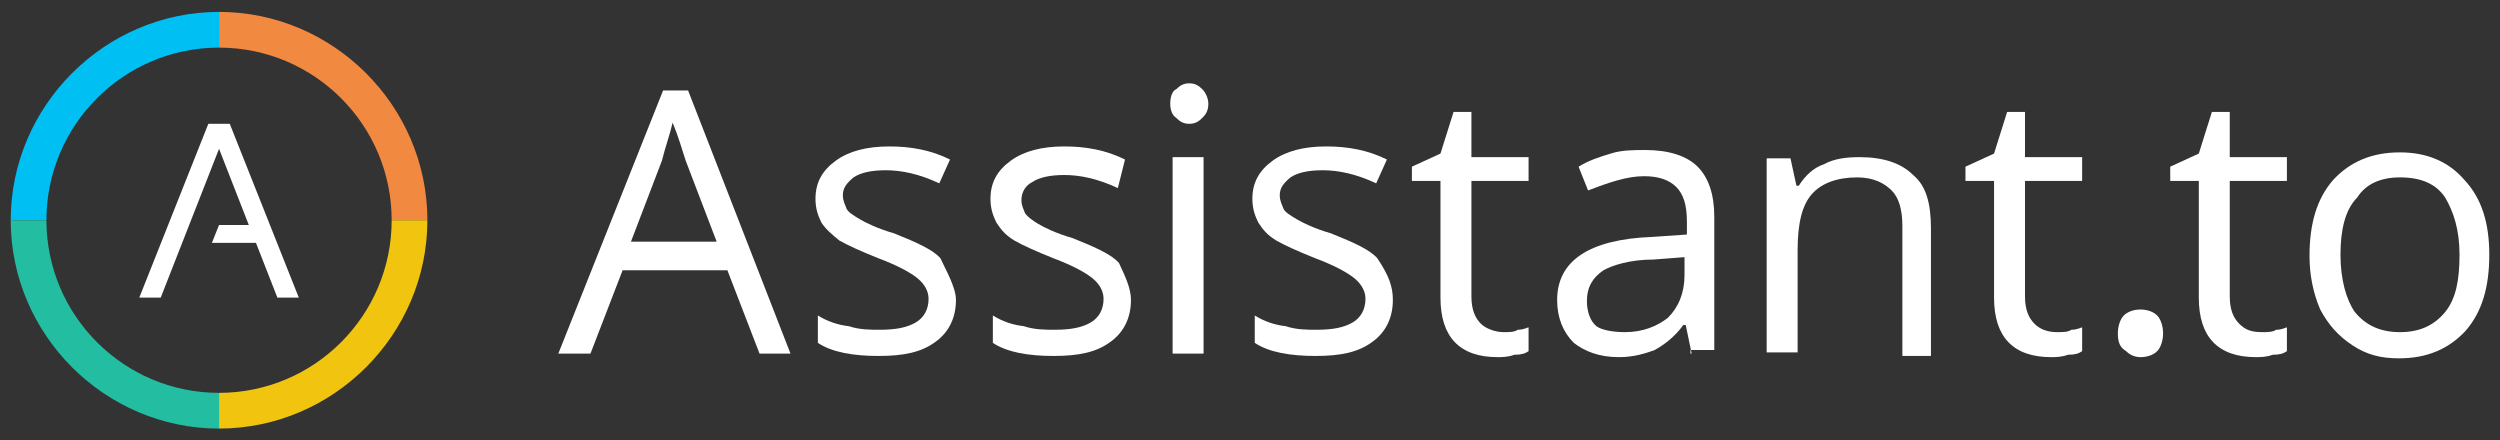
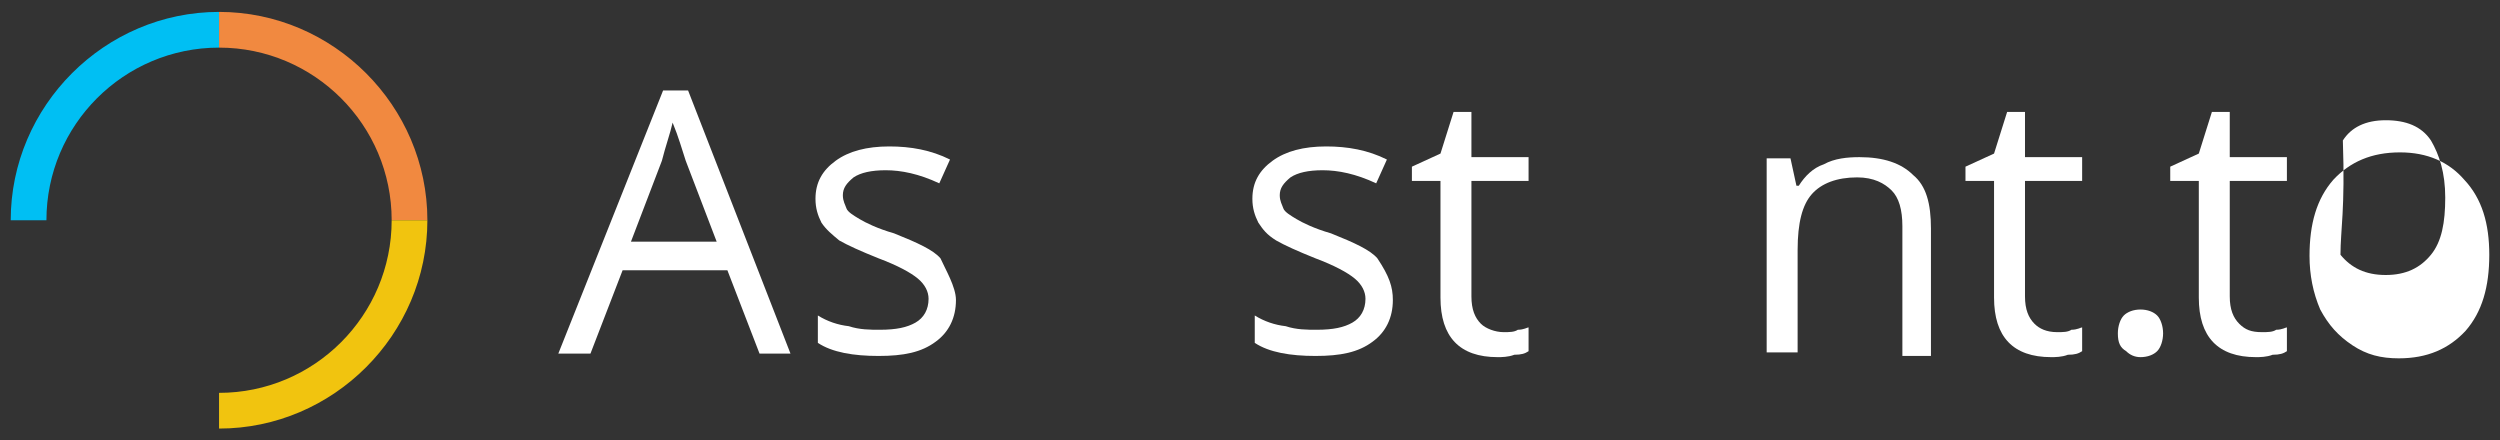
<svg xmlns="http://www.w3.org/2000/svg" version="1.1" id="Layer_1" x="0px" y="0px" viewBox="-882.9 523 210 37" style="enable-background:new -882.9 523 210 37;" xml:space="preserve">
  <rect x="-882.9" y="523" width="210" height="37" fill="#333333" stroke="none" />
  <style type="text/css">
	.st0{fill:#00BFF3;}
	.st1{fill:#F18940;}
	.st2{fill:#23BEA2;}
	.st3{fill:#F1C40F;}
	.st4{fill:#FFFFFF;}
</style>
  <g>
    <g>
      <path class="st0" d="M-864.5,527L-864.5,527v-3c-9.6,0-17.5,7.9-17.5,17.5h3C-879,533.5-872.5,527-864.5,527z" />
      <path class="st1" d="M-850,541.5h3c0-9.6-7.9-17.5-17.5-17.5v3C-856.5,527-850,533.5-850,541.5z" />
-       <path class="st2" d="M-864.5,556c-8,0-14.5-6.5-14.5-14.5l0,0h-3l0,0c0,9.6,7.9,17.5,17.5,17.5V556L-864.5,556z" />
      <path class="st3" d="M-850,541.5L-850,541.5c0,8-6.5,14.5-14.5,14.5v3c9.6,0,17.5-7.9,17.5-17.5l0,0H-850z" />
      <g>
        <g>
          <g>
-             <polygon class="st4" points="-857.8,548 -863.6,533.4 -865.4,533.4 -871.2,548 -869.4,548 -864.5,535.5 -862,541.9        -864.5,541.9 -865.1,543.4 -861.4,543.4 -859.6,548      " />
-           </g>
+             </g>
        </g>
      </g>
    </g>
    <g>
      <path class="st4" d="M-819.1,552.7l-2.7-7h-8.8l-2.7,7h-2.7l8.8-22.1h2.1l8.6,22.1H-819.1z M-822.7,543.3l-2.6-6.8    c-0.3-0.9-0.6-2-1.1-3.2c-0.2,0.9-0.6,2-0.9,3.2l-2.6,6.8H-822.7z" />
      <path class="st4" d="M-802.6,548.2c0,1.5-0.6,2.7-1.7,3.5c-1.2,0.9-2.7,1.2-4.8,1.2c-2.1,0-3.9-0.3-5.1-1.1v-2.3    c0.8,0.5,1.7,0.8,2.6,0.9c0.9,0.3,1.8,0.3,2.6,0.3c1.4,0,2.3-0.2,3-0.6s1.1-1.1,1.1-2c0-0.6-0.3-1.2-0.9-1.7    c-0.6-0.5-1.7-1.1-3.3-1.7c-1.5-0.6-2.6-1.1-3.3-1.5c-0.6-0.5-1.1-0.9-1.5-1.5c-0.3-0.6-0.5-1.2-0.5-2c0-1.4,0.6-2.4,1.7-3.2    s2.6-1.2,4.5-1.2c1.8,0,3.5,0.3,5.1,1.1l-0.9,2c-1.7-0.8-3.2-1.1-4.5-1.1c-1.2,0-2.1,0.2-2.7,0.6c-0.6,0.5-0.9,0.9-0.9,1.5    c0,0.5,0.2,0.8,0.3,1.1s0.6,0.6,1.1,0.9c0.5,0.3,1.5,0.8,2.9,1.2c2,0.8,3.3,1.4,3.9,2.1C-803.5,545.6-802.6,547.1-802.6,548.2z" />
-       <path class="st4" d="M-787.9,548.2c0,1.5-0.6,2.7-1.7,3.5c-1.2,0.9-2.7,1.2-4.8,1.2s-3.9-0.3-5.1-1.1v-2.3    c0.8,0.5,1.7,0.8,2.6,0.9c0.9,0.3,1.8,0.3,2.6,0.3c1.4,0,2.3-0.2,3-0.6s1.1-1.1,1.1-2c0-0.6-0.3-1.2-0.9-1.7    c-0.6-0.5-1.7-1.1-3.3-1.7c-1.5-0.6-2.6-1.1-3.3-1.5c-0.8-0.5-1.1-0.9-1.5-1.5c-0.3-0.6-0.5-1.2-0.5-2c0-1.4,0.6-2.4,1.7-3.2    s2.6-1.2,4.5-1.2c1.8,0,3.5,0.3,5.1,1.1l-0.6,2.4c-1.7-0.8-3.2-1.1-4.5-1.1c-1.2,0-2.1,0.2-2.7,0.6c-0.6,0.3-0.9,0.9-0.9,1.5    c0,0.5,0.2,0.8,0.3,1.1c0.2,0.3,0.6,0.6,1.1,0.9c0.5,0.3,1.5,0.8,2.9,1.2c2,0.8,3.3,1.4,3.9,2.1    C-788.5,546-787.9,547.1-787.9,548.2z" />
-       <path class="st4" d="M-784.6,531.7c0-0.6,0.2-1.1,0.5-1.2c0.3-0.3,0.6-0.5,1.1-0.5c0.5,0,0.8,0.2,1.1,0.5c0.3,0.3,0.5,0.8,0.5,1.2    c0,0.6-0.2,0.9-0.5,1.2c-0.3,0.3-0.6,0.5-1.1,0.5c-0.5,0-0.8-0.2-1.1-0.5C-784.4,532.7-784.6,532.3-784.6,531.7z M-781.8,552.7    h-2.6v-16.5h2.6V552.7z" />
      <path class="st4" d="M-765.9,548.2c0,1.5-0.6,2.7-1.7,3.5c-1.2,0.9-2.7,1.2-4.8,1.2s-3.9-0.3-5.1-1.1v-2.3    c0.8,0.5,1.7,0.8,2.6,0.9c0.9,0.3,1.8,0.3,2.6,0.3c1.4,0,2.3-0.2,3-0.6s1.1-1.1,1.1-2c0-0.6-0.3-1.2-0.9-1.7    c-0.6-0.5-1.7-1.1-3.3-1.7c-1.5-0.6-2.6-1.1-3.3-1.5c-0.8-0.5-1.1-0.9-1.5-1.5c-0.3-0.6-0.5-1.2-0.5-2c0-1.4,0.6-2.4,1.7-3.2    s2.6-1.2,4.5-1.2c1.8,0,3.5,0.3,5.1,1.1l-0.9,2c-1.7-0.8-3.2-1.1-4.5-1.1c-1.2,0-2.1,0.2-2.7,0.6c-0.6,0.5-0.9,0.9-0.9,1.5    c0,0.5,0.2,0.8,0.3,1.1s0.6,0.6,1.1,0.9c0.5,0.3,1.5,0.8,2.9,1.2c2,0.8,3.3,1.4,3.9,2.1C-766.2,546.2-765.9,547.1-765.9,548.2z" />
      <path class="st4" d="M-756.6,550.9c0.5,0,0.9,0,1.2-0.2c0.5,0,0.8-0.2,0.9-0.2v2c-0.3,0.2-0.6,0.3-1.2,0.3    c-0.5,0.2-1.1,0.2-1.4,0.2c-3.2,0-4.8-1.7-4.8-5v-9.8h-2.4V537l2.4-1.1l1.1-3.5h1.5v3.8h4.8v2h-4.8v9.7c0,1.1,0.3,1.8,0.8,2.3    C-758.1,550.6-757.3,550.9-756.6,550.9z" />
-       <path class="st4" d="M-740.8,552.7l-0.5-2.4h-0.2c-0.8,1.1-1.7,1.7-2.4,2.1c-0.8,0.3-1.8,0.6-3,0.6c-1.7,0-2.9-0.5-3.8-1.2    c-0.9-0.9-1.4-2.1-1.4-3.6c0-3.3,2.7-5.1,8-5.3l2.9-0.2v-1.1c0-1.4-0.3-2.3-0.9-2.9c-0.6-0.6-1.5-0.9-2.7-0.9    c-1.4,0-2.9,0.5-4.7,1.2l-0.8-2c0.8-0.5,1.7-0.8,2.7-1.1c0.9-0.3,2-0.3,2.9-0.3c2,0,3.5,0.5,4.4,1.4s1.4,2.3,1.4,4.2v11.2h-2    V552.7z M-746.4,550.9c1.5,0,2.7-0.5,3.6-1.2c0.9-0.9,1.4-2.1,1.4-3.6v-1.5l-2.6,0.2c-2,0-3.5,0.5-4.2,0.9    c-0.9,0.6-1.4,1.4-1.4,2.6c0,0.9,0.3,1.7,0.8,2.1C-748.4,550.7-747.5,550.9-746.4,550.9z" />
      <path class="st4" d="M-723.1,552.7V542c0-1.4-0.3-2.4-0.9-3c-0.6-0.6-1.5-1.1-2.9-1.1c-1.7,0-3,0.5-3.8,1.4s-1.2,2.4-1.2,4.7v8.6    h-2.6v-16.3h2l0.5,2.3h0.2c0.5-0.8,1.2-1.5,2.1-1.8c0.9-0.5,2-0.6,3-0.6c2,0,3.5,0.5,4.5,1.5c1.1,0.9,1.5,2.4,1.5,4.5v10.7h-2.4    V552.7z" />
      <path class="st4" d="M-710.1,550.9c0.5,0,0.9,0,1.2-0.2c0.5,0,0.8-0.2,0.9-0.2v2c-0.3,0.2-0.6,0.3-1.2,0.3    c-0.5,0.2-1.1,0.2-1.4,0.2c-3.2,0-4.8-1.7-4.8-5v-9.8h-2.4V537l2.4-1.1l1.1-3.5h1.5v3.8h4.8v2h-4.8v9.7c0,1.1,0.3,1.8,0.8,2.3    C-711.6,550.6-711,550.9-710.1,550.9z" />
      <path class="st4" d="M-705,551c0-0.6,0.2-1.2,0.5-1.5c0.3-0.3,0.8-0.5,1.4-0.5c0.6,0,1.1,0.2,1.4,0.5c0.3,0.3,0.5,0.9,0.5,1.5    s-0.2,1.2-0.5,1.5c-0.3,0.3-0.8,0.5-1.4,0.5c-0.5,0-0.9-0.2-1.2-0.5C-704.8,552.2-705,551.8-705,551z" />
      <path class="st4" d="M-692.9,550.9c0.5,0,0.9,0,1.2-0.2c0.5,0,0.8-0.2,0.9-0.2v2c-0.3,0.2-0.6,0.3-1.2,0.3    c-0.5,0.2-1.1,0.2-1.4,0.2c-3.2,0-4.8-1.7-4.8-5v-9.8h-2.4V537l2.4-1.1l1.1-3.5h1.5v3.8h4.8v2h-4.8v9.7c0,1.1,0.3,1.8,0.8,2.3    S-693.8,550.9-692.9,550.9z" />
-       <path class="st4" d="M-673.8,544.4c0,2.7-0.6,4.8-2,6.4c-1.4,1.5-3.2,2.3-5.6,2.3c-1.5,0-2.7-0.3-3.9-1.1c-1.2-0.8-2-1.7-2.7-3    c-0.6-1.4-0.9-2.9-0.9-4.5c0-2.7,0.6-4.8,2-6.4c1.4-1.5,3.2-2.3,5.6-2.3c2.3,0,4.1,0.8,5.4,2.3    C-674.4,539.7-673.8,541.8-673.8,544.4z M-686.3,544.4c0,2.1,0.5,3.8,1.2,4.8c0.9,1.1,2.1,1.7,3.8,1.7s2.9-0.6,3.8-1.7    c0.9-1.1,1.2-2.7,1.2-4.8s-0.5-3.6-1.2-4.8c-0.8-1.2-2.1-1.7-3.8-1.7s-2.9,0.6-3.6,1.7C-685.9,540.6-686.3,542.3-686.3,544.4z" />
+       <path class="st4" d="M-673.8,544.4c0,2.7-0.6,4.8-2,6.4c-1.4,1.5-3.2,2.3-5.6,2.3c-1.5,0-2.7-0.3-3.9-1.1c-1.2-0.8-2-1.7-2.7-3    c-0.6-1.4-0.9-2.9-0.9-4.5c0-2.7,0.6-4.8,2-6.4c1.4-1.5,3.2-2.3,5.6-2.3c2.3,0,4.1,0.8,5.4,2.3    C-674.4,539.7-673.8,541.8-673.8,544.4z M-686.3,544.4c0.9,1.1,2.1,1.7,3.8,1.7s2.9-0.6,3.8-1.7    c0.9-1.1,1.2-2.7,1.2-4.8s-0.5-3.6-1.2-4.8c-0.8-1.2-2.1-1.7-3.8-1.7s-2.9,0.6-3.6,1.7C-685.9,540.6-686.3,542.3-686.3,544.4z" />
    </g>
  </g>
</svg>